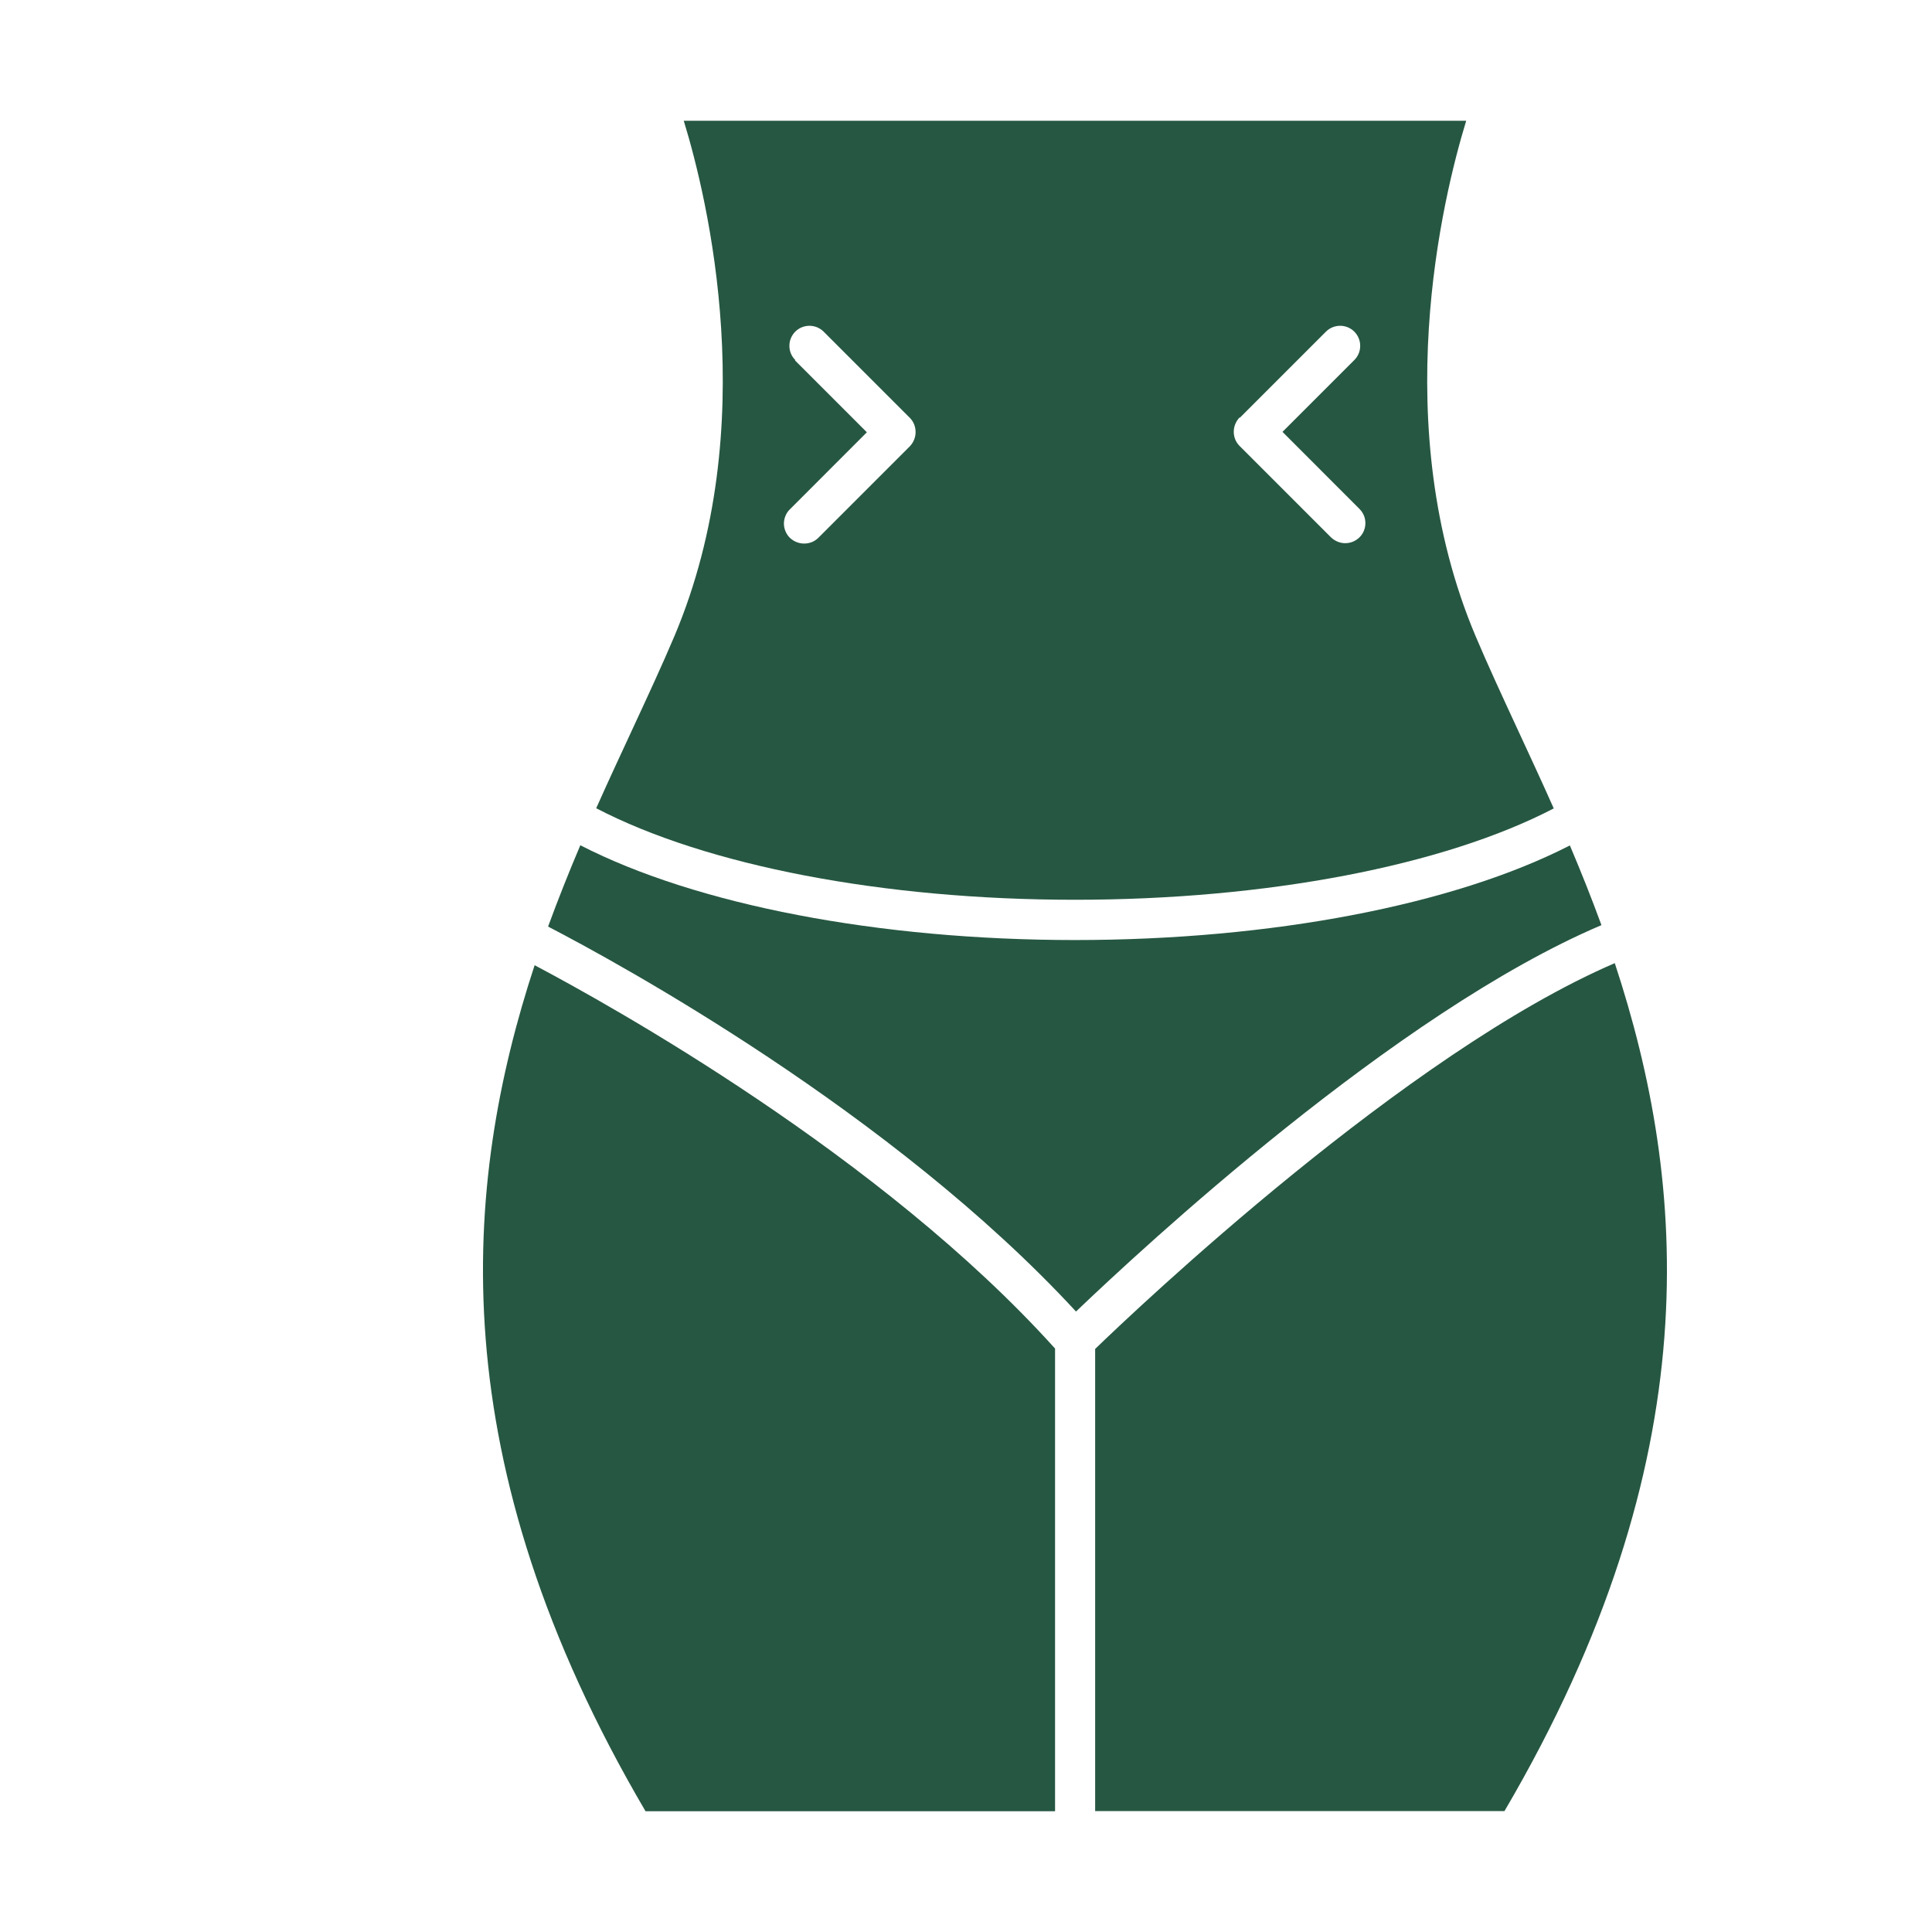
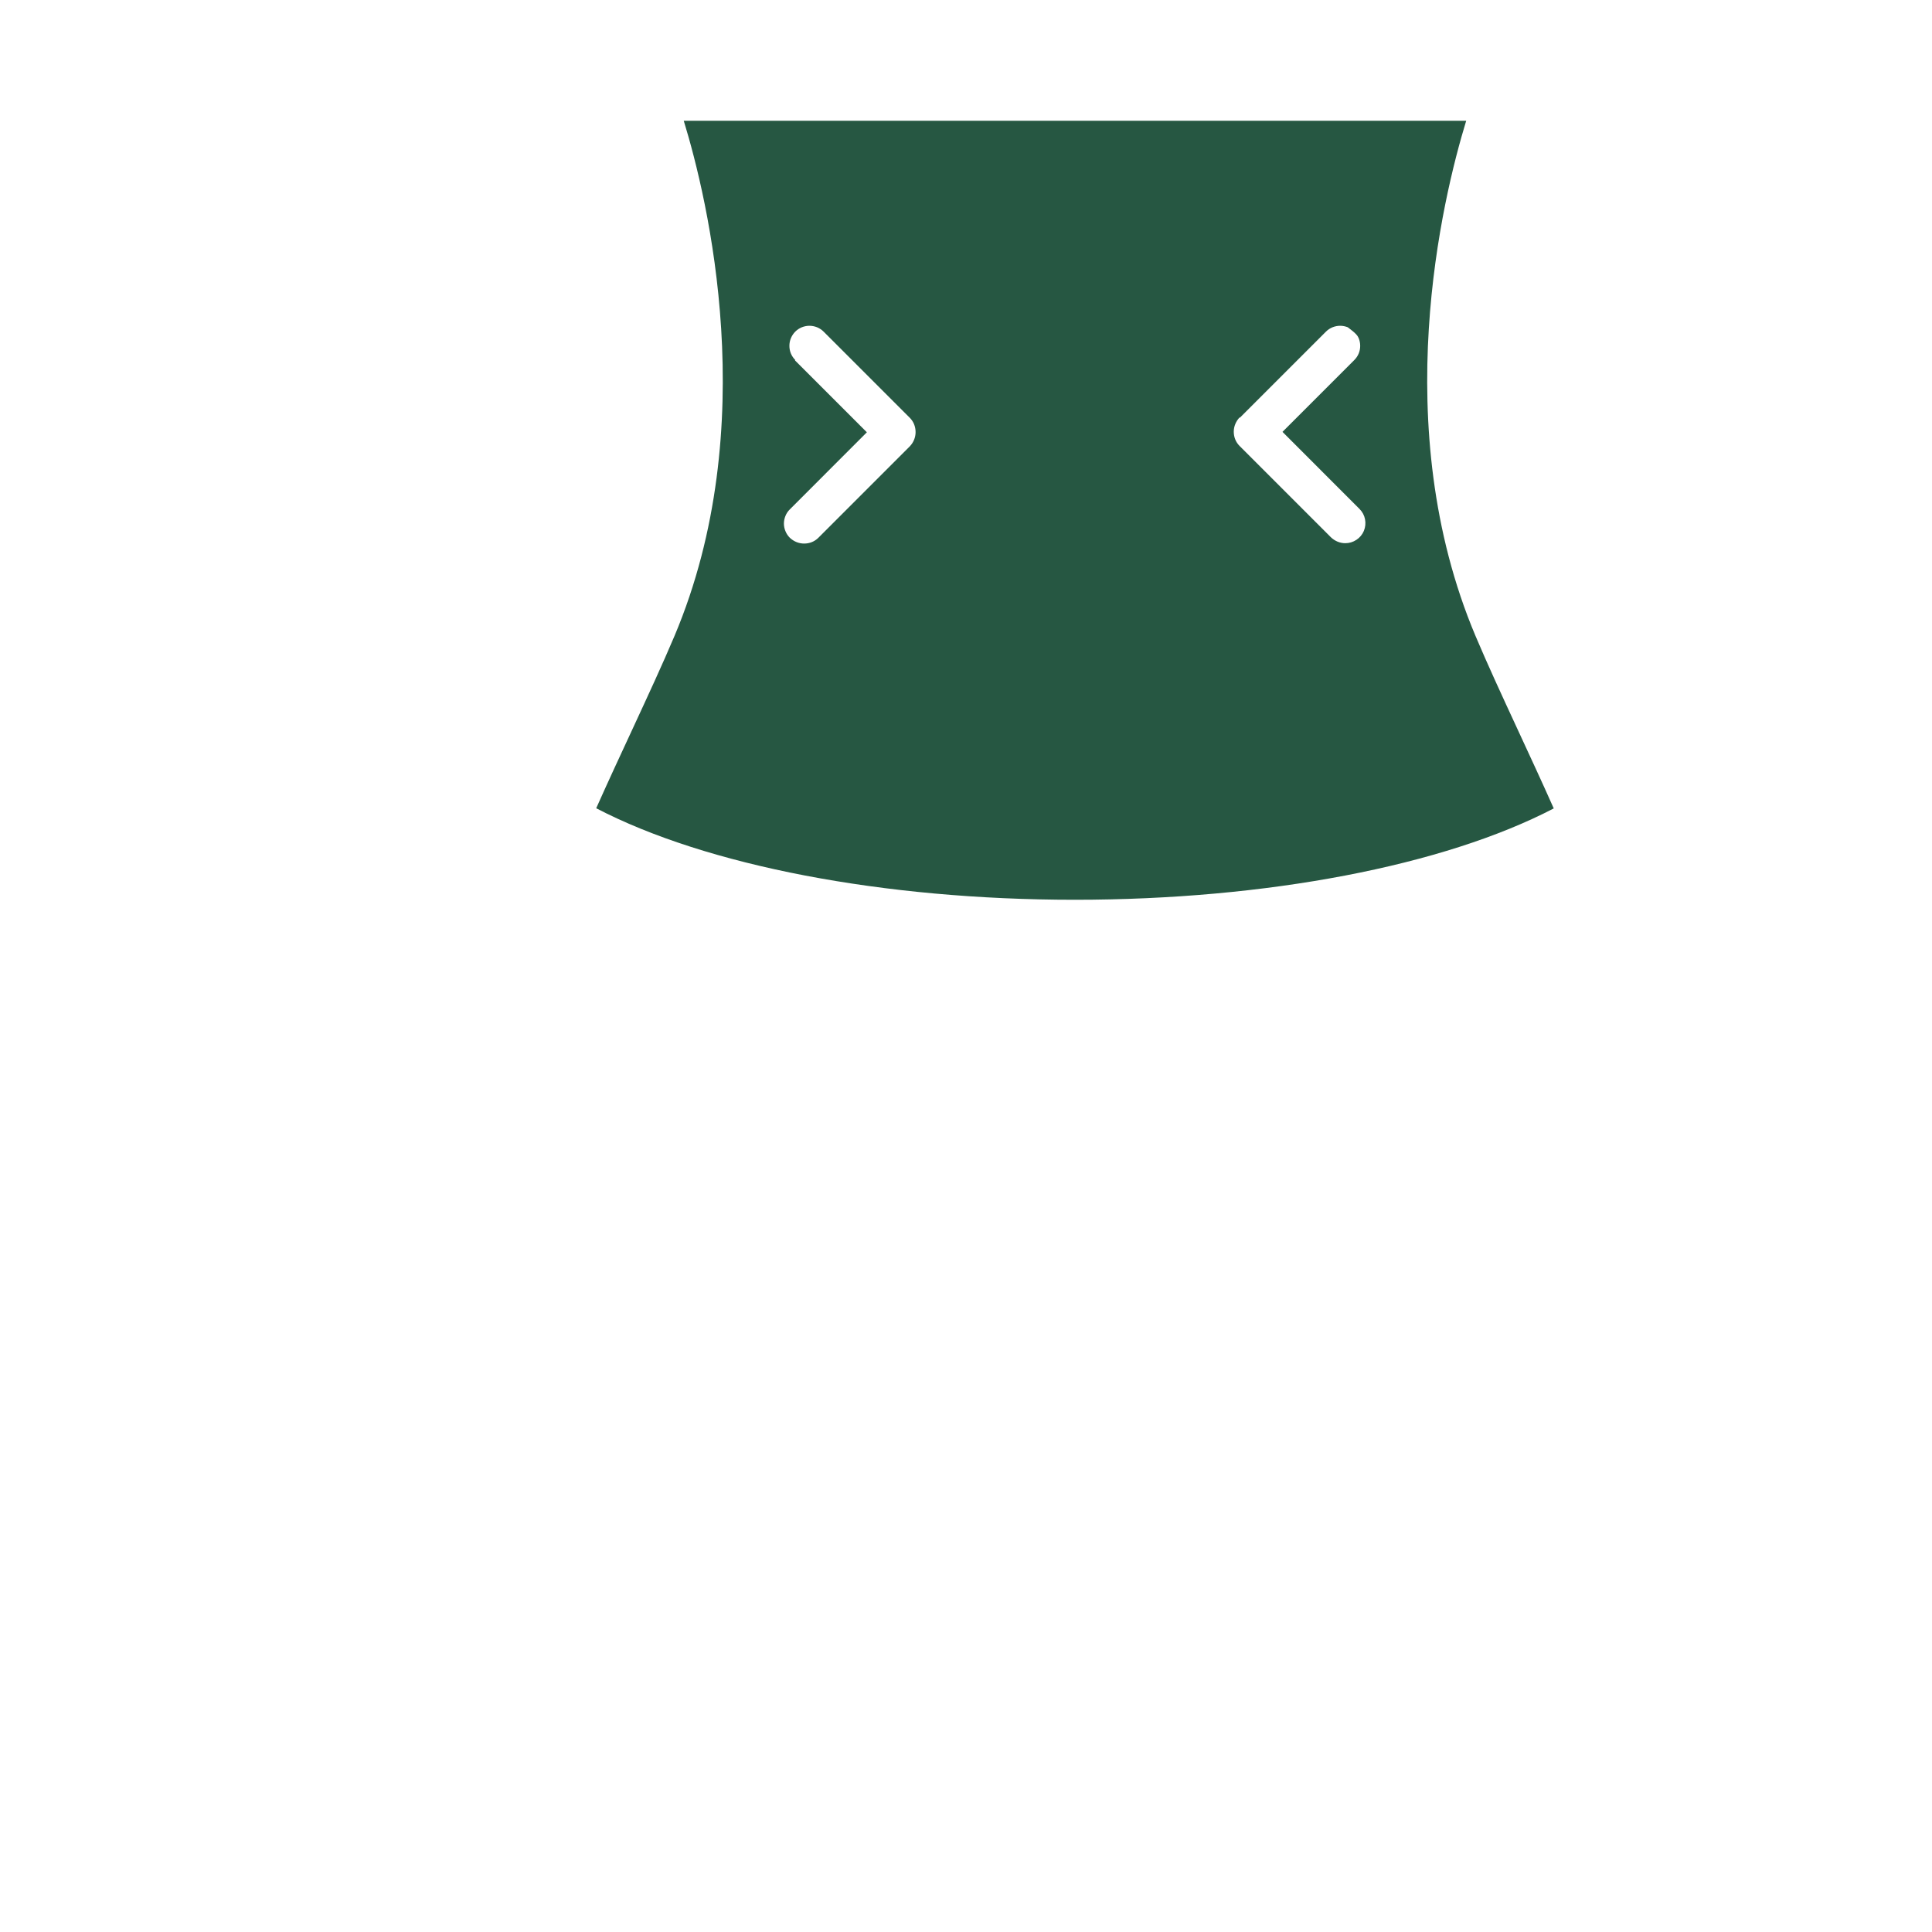
<svg xmlns="http://www.w3.org/2000/svg" width="32" height="32" viewBox="0 0 32 32" fill="none">
-   <path d="M17.802 14.903C20.979 14.903 23.909 14.34 25.735 13.39C25.532 12.933 25.325 12.49 25.128 12.063C24.878 11.523 24.642 11.013 24.439 10.533C22.975 7.063 23.892 3.283 24.285 2H11.325C11.719 3.283 12.635 7.063 11.172 10.533C10.969 11.013 10.732 11.523 10.482 12.063C10.285 12.487 10.079 12.93 9.875 13.387C11.698 14.337 14.629 14.903 17.802 14.903ZM20.535 6.92L21.962 5.493C21.993 5.462 22.029 5.438 22.07 5.421C22.11 5.405 22.153 5.396 22.197 5.396C22.241 5.396 22.284 5.405 22.324 5.421C22.364 5.438 22.401 5.462 22.432 5.493C22.463 5.524 22.487 5.561 22.504 5.601C22.521 5.641 22.529 5.685 22.529 5.728C22.529 5.772 22.521 5.815 22.504 5.856C22.487 5.896 22.463 5.932 22.432 5.963L21.242 7.153L22.518 8.43C22.565 8.477 22.597 8.536 22.609 8.6C22.622 8.665 22.615 8.732 22.59 8.793C22.565 8.853 22.522 8.905 22.467 8.941C22.412 8.978 22.348 8.997 22.282 8.997C22.195 8.997 22.112 8.963 22.045 8.9L20.532 7.387C20.468 7.323 20.435 7.24 20.435 7.15C20.435 7.06 20.472 6.977 20.532 6.913L20.535 6.92ZM13.172 5.963C13.141 5.932 13.117 5.896 13.1 5.856C13.083 5.815 13.075 5.772 13.075 5.728C13.075 5.685 13.083 5.641 13.1 5.601C13.117 5.561 13.141 5.524 13.172 5.493C13.203 5.462 13.239 5.438 13.28 5.421C13.32 5.405 13.363 5.396 13.407 5.396C13.45 5.396 13.494 5.405 13.534 5.421C13.574 5.438 13.611 5.462 13.642 5.493L15.069 6.92C15.132 6.983 15.165 7.067 15.165 7.157C15.165 7.247 15.129 7.33 15.069 7.393L13.555 8.907C13.489 8.973 13.405 9.003 13.319 9.003C13.232 9.003 13.149 8.97 13.082 8.907C13.051 8.876 13.026 8.839 13.01 8.799C12.993 8.759 12.984 8.715 12.984 8.672C12.984 8.628 12.993 8.585 13.01 8.544C13.026 8.504 13.051 8.467 13.082 8.437L14.358 7.16L13.168 5.97L13.172 5.963Z" fill="#265742" />
-   <path d="M26.002 14.003C24.078 14.99 21.055 15.57 17.805 15.57C14.555 15.57 11.532 14.987 9.612 14C9.428 14.433 9.248 14.883 9.078 15.347C10.215 15.937 14.772 18.417 17.822 21.723C18.895 20.697 23.112 16.773 26.525 15.323C26.358 14.867 26.182 14.427 26.002 14.003ZM17.472 22.333C14.602 19.147 10.105 16.647 8.855 15.987C7.658 19.627 7.278 24.183 10.692 30H17.475V22.333H17.472ZM26.745 15.953C23.299 17.437 18.845 21.66 18.139 22.343V29.997H24.919C28.342 24.163 27.948 19.597 26.745 15.95V15.953Z" fill="#265742" />
+   <path d="M17.802 14.903C20.979 14.903 23.909 14.34 25.735 13.39C25.532 12.933 25.325 12.49 25.128 12.063C24.878 11.523 24.642 11.013 24.439 10.533C22.975 7.063 23.892 3.283 24.285 2H11.325C11.719 3.283 12.635 7.063 11.172 10.533C10.969 11.013 10.732 11.523 10.482 12.063C10.285 12.487 10.079 12.93 9.875 13.387C11.698 14.337 14.629 14.903 17.802 14.903ZM20.535 6.92L21.962 5.493C21.993 5.462 22.029 5.438 22.07 5.421C22.11 5.405 22.153 5.396 22.197 5.396C22.241 5.396 22.284 5.405 22.324 5.421C22.463 5.524 22.487 5.561 22.504 5.601C22.521 5.641 22.529 5.685 22.529 5.728C22.529 5.772 22.521 5.815 22.504 5.856C22.487 5.896 22.463 5.932 22.432 5.963L21.242 7.153L22.518 8.43C22.565 8.477 22.597 8.536 22.609 8.6C22.622 8.665 22.615 8.732 22.59 8.793C22.565 8.853 22.522 8.905 22.467 8.941C22.412 8.978 22.348 8.997 22.282 8.997C22.195 8.997 22.112 8.963 22.045 8.9L20.532 7.387C20.468 7.323 20.435 7.24 20.435 7.15C20.435 7.06 20.472 6.977 20.532 6.913L20.535 6.92ZM13.172 5.963C13.141 5.932 13.117 5.896 13.1 5.856C13.083 5.815 13.075 5.772 13.075 5.728C13.075 5.685 13.083 5.641 13.1 5.601C13.117 5.561 13.141 5.524 13.172 5.493C13.203 5.462 13.239 5.438 13.28 5.421C13.32 5.405 13.363 5.396 13.407 5.396C13.45 5.396 13.494 5.405 13.534 5.421C13.574 5.438 13.611 5.462 13.642 5.493L15.069 6.92C15.132 6.983 15.165 7.067 15.165 7.157C15.165 7.247 15.129 7.33 15.069 7.393L13.555 8.907C13.489 8.973 13.405 9.003 13.319 9.003C13.232 9.003 13.149 8.97 13.082 8.907C13.051 8.876 13.026 8.839 13.01 8.799C12.993 8.759 12.984 8.715 12.984 8.672C12.984 8.628 12.993 8.585 13.01 8.544C13.026 8.504 13.051 8.467 13.082 8.437L14.358 7.16L13.168 5.97L13.172 5.963Z" fill="#265742" />
</svg>